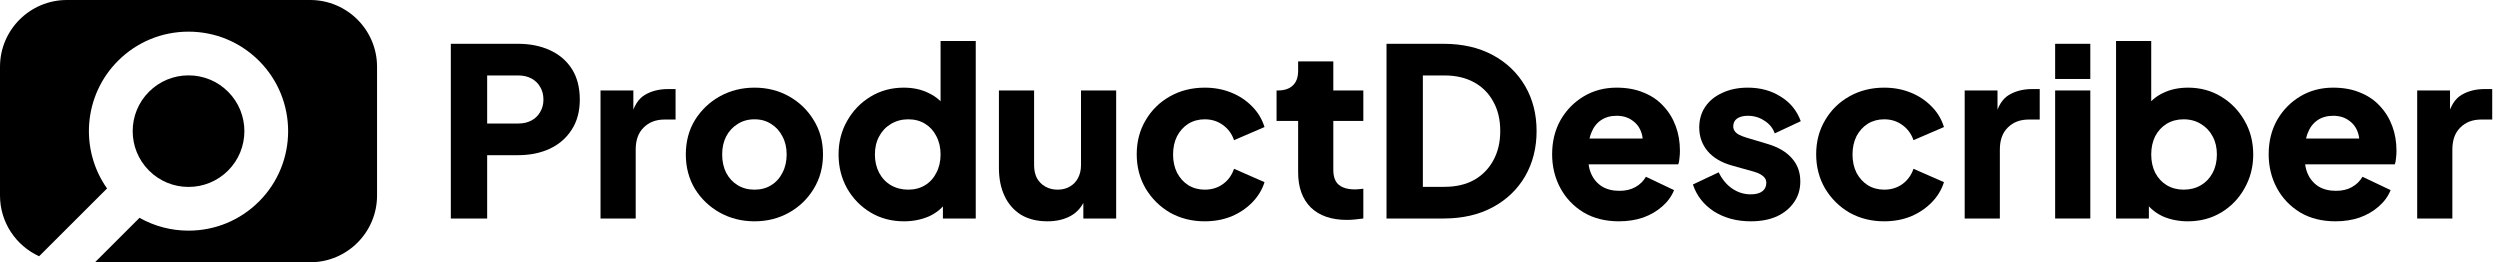
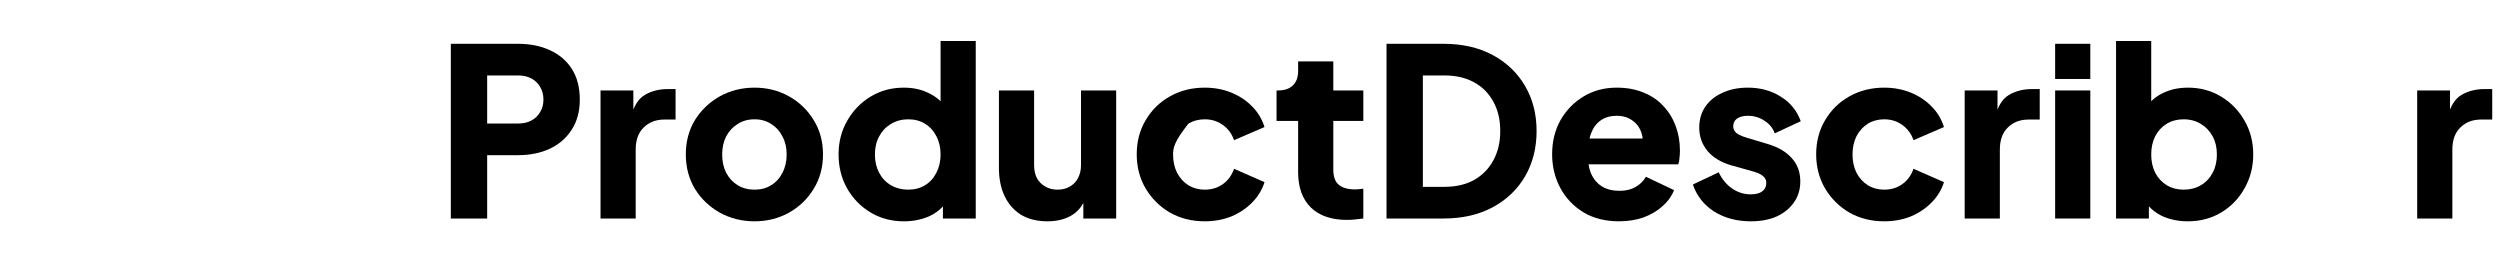
<svg xmlns="http://www.w3.org/2000/svg" width="305" height="32" viewBox="0 0 305 32" fill="none">
  <path d="M294.897 26.657V11.037H298.902V14.784L298.616 14.241C298.959 12.925 299.522 12.038 300.304 11.58C301.105 11.103 302.049 10.865 303.136 10.865H304.051V14.584H302.707C301.658 14.584 300.809 14.908 300.161 15.557C299.512 16.186 299.188 17.082 299.188 18.246V26.657H294.897Z" fill="black" />
-   <path d="M284.932 27C283.272 27 281.832 26.637 280.612 25.913C279.391 25.169 278.447 24.177 277.779 22.938C277.112 21.698 276.778 20.325 276.778 18.818C276.778 17.254 277.121 15.862 277.808 14.641C278.514 13.42 279.458 12.457 280.64 11.752C281.823 11.046 283.158 10.693 284.645 10.693C285.885 10.693 286.982 10.893 287.935 11.294C288.889 11.675 289.69 12.219 290.339 12.925C291.006 13.63 291.511 14.45 291.855 15.385C292.198 16.3 292.37 17.302 292.37 18.389C292.37 18.694 292.351 18.999 292.313 19.304C292.293 19.59 292.246 19.838 292.169 20.048H280.469V16.901H289.738L287.707 18.389C287.897 17.569 287.888 16.844 287.678 16.214C287.468 15.566 287.096 15.061 286.562 14.698C286.047 14.317 285.408 14.126 284.645 14.126C283.902 14.126 283.263 14.307 282.729 14.67C282.195 15.032 281.794 15.566 281.527 16.272C281.26 16.977 281.155 17.836 281.212 18.846C281.136 19.724 281.241 20.496 281.527 21.164C281.813 21.831 282.252 22.356 282.843 22.737C283.434 23.1 284.15 23.281 284.989 23.281C285.752 23.281 286.4 23.128 286.934 22.823C287.487 22.518 287.916 22.098 288.222 21.564L291.655 23.195C291.349 23.958 290.863 24.625 290.196 25.198C289.547 25.77 288.775 26.218 287.878 26.542C286.982 26.847 286 27 284.932 27Z" fill="black" />
  <path d="M266.912 27C265.844 27 264.853 26.809 263.937 26.428C263.041 26.027 262.316 25.446 261.763 24.683L262.163 23.796V26.657H258.158V5H262.449V14.012L261.791 13.153C262.306 12.371 263.003 11.771 263.88 11.351C264.776 10.912 265.797 10.693 266.941 10.693C268.429 10.693 269.773 11.056 270.975 11.78C272.176 12.505 273.13 13.487 273.836 14.727C274.541 15.947 274.894 17.321 274.894 18.846C274.894 20.353 274.541 21.727 273.836 22.966C273.149 24.206 272.205 25.188 271.003 25.913C269.802 26.638 268.438 27 266.912 27ZM266.397 23.138C267.199 23.138 267.904 22.957 268.515 22.594C269.125 22.232 269.602 21.727 269.945 21.078C270.288 20.43 270.46 19.686 270.46 18.846C270.46 18.007 270.288 17.273 269.945 16.644C269.602 15.995 269.125 15.49 268.515 15.127C267.904 14.746 267.199 14.555 266.397 14.555C265.635 14.555 264.948 14.736 264.338 15.099C263.746 15.461 263.279 15.967 262.936 16.615C262.612 17.264 262.449 18.007 262.449 18.846C262.449 19.686 262.612 20.43 262.936 21.078C263.279 21.727 263.746 22.232 264.338 22.594C264.948 22.957 265.635 23.138 266.397 23.138Z" fill="black" />
  <path d="M250.727 26.657V11.036H255.018V26.657H250.727ZM250.727 9.635V5.343H255.018V9.635H250.727Z" fill="black" />
  <path d="M239.691 26.657V11.037H243.696V14.784L243.41 14.241C243.753 12.925 244.316 12.038 245.098 11.58C245.899 11.103 246.843 10.865 247.93 10.865H248.846V14.584H247.501C246.452 14.584 245.603 14.908 244.955 15.557C244.307 16.186 243.982 17.082 243.982 18.246V26.657H239.691Z" fill="black" />
  <path d="M229.869 27C228.305 27 226.894 26.647 225.635 25.941C224.395 25.217 223.403 24.234 222.66 22.995C221.935 21.755 221.573 20.363 221.573 18.818C221.573 17.273 221.935 15.89 222.66 14.67C223.384 13.43 224.376 12.457 225.635 11.752C226.894 11.046 228.305 10.693 229.869 10.693C231.032 10.693 232.11 10.893 233.102 11.294C234.094 11.694 234.942 12.257 235.648 12.982C236.354 13.687 236.859 14.527 237.164 15.499L233.445 17.101C233.178 16.319 232.72 15.7 232.072 15.242C231.442 14.784 230.708 14.555 229.869 14.555C229.125 14.555 228.458 14.736 227.866 15.099C227.294 15.461 226.836 15.966 226.493 16.615C226.169 17.263 226.007 18.007 226.007 18.846C226.007 19.686 226.169 20.429 226.493 21.078C226.836 21.726 227.294 22.232 227.866 22.594C228.458 22.956 229.125 23.138 229.869 23.138C230.727 23.138 231.471 22.909 232.1 22.451C232.73 21.993 233.178 21.373 233.445 20.592L237.164 22.222C236.878 23.138 236.382 23.958 235.677 24.683C234.971 25.407 234.122 25.98 233.13 26.399C232.139 26.8 231.051 27 229.869 27Z" fill="black" />
  <path d="M213.601 27C211.884 27 210.387 26.599 209.109 25.798C207.85 24.978 206.992 23.881 206.534 22.508L209.681 21.021C210.082 21.86 210.625 22.518 211.312 22.995C211.999 23.471 212.762 23.71 213.601 23.71C214.211 23.71 214.678 23.586 215.003 23.338C215.327 23.09 215.489 22.747 215.489 22.308C215.489 22.079 215.432 21.889 215.317 21.736C215.203 21.564 215.031 21.412 214.802 21.278C214.573 21.145 214.287 21.03 213.944 20.935L211.283 20.191C210.006 19.829 209.023 19.247 208.337 18.446C207.65 17.626 207.307 16.663 207.307 15.556C207.307 14.584 207.555 13.735 208.051 13.01C208.547 12.286 209.243 11.723 210.139 11.322C211.035 10.903 212.065 10.693 213.229 10.693C214.755 10.693 216.09 11.055 217.234 11.78C218.397 12.486 219.218 13.487 219.694 14.784L216.519 16.272C216.29 15.623 215.87 15.108 215.26 14.727C214.669 14.326 213.992 14.126 213.229 14.126C212.676 14.126 212.237 14.241 211.913 14.469C211.608 14.698 211.455 15.013 211.455 15.413C211.455 15.623 211.512 15.814 211.627 15.986C211.741 16.157 211.922 16.31 212.17 16.443C212.437 16.577 212.762 16.701 213.143 16.815L215.632 17.559C216.929 17.941 217.921 18.522 218.607 19.304C219.294 20.067 219.637 21.011 219.637 22.136C219.637 23.109 219.38 23.958 218.865 24.683C218.369 25.407 217.673 25.98 216.776 26.399C215.88 26.8 214.821 27 213.601 27Z" fill="black" />
  <path d="M197.513 27C195.854 27 194.414 26.637 193.194 25.913C191.973 25.169 191.029 24.177 190.361 22.938C189.694 21.698 189.36 20.325 189.36 18.818C189.36 17.254 189.703 15.862 190.39 14.641C191.096 13.42 192.04 12.457 193.222 11.752C194.405 11.046 195.74 10.693 197.227 10.693C198.467 10.693 199.564 10.893 200.517 11.294C201.471 11.675 202.272 12.219 202.92 12.925C203.588 13.63 204.093 14.45 204.437 15.385C204.78 16.3 204.952 17.302 204.952 18.389C204.952 18.694 204.933 18.999 204.894 19.304C204.875 19.59 204.828 19.838 204.751 20.048H193.05V16.901H202.32L200.288 18.389C200.479 17.569 200.47 16.844 200.26 16.214C200.05 15.566 199.678 15.061 199.144 14.698C198.629 14.317 197.99 14.126 197.227 14.126C196.484 14.126 195.845 14.307 195.311 14.67C194.777 15.032 194.376 15.566 194.109 16.272C193.842 16.977 193.737 17.836 193.794 18.846C193.718 19.724 193.823 20.496 194.109 21.164C194.395 21.831 194.834 22.356 195.425 22.737C196.016 23.1 196.731 23.281 197.571 23.281C198.334 23.281 198.982 23.128 199.516 22.823C200.069 22.518 200.498 22.098 200.803 21.564L204.236 23.195C203.931 23.958 203.445 24.625 202.777 25.198C202.129 25.77 201.357 26.218 200.46 26.542C199.564 26.847 198.581 27 197.513 27Z" fill="black" />
  <path d="M169.155 26.657V5.343H176.107C178.415 5.343 180.417 5.801 182.115 6.716C183.812 7.632 185.128 8.891 186.063 10.493C186.997 12.095 187.464 13.926 187.464 15.986C187.464 18.046 186.997 19.886 186.063 21.507C185.128 23.109 183.812 24.368 182.115 25.283C180.417 26.199 178.415 26.657 176.107 26.657H169.155ZM173.589 22.794H176.221C177.614 22.794 178.815 22.518 179.826 21.965C180.837 21.393 181.619 20.601 182.172 19.59C182.744 18.56 183.03 17.359 183.03 15.986C183.03 14.593 182.744 13.392 182.172 12.381C181.619 11.37 180.837 10.588 179.826 10.035C178.815 9.482 177.614 9.205 176.221 9.205H173.589V22.794Z" fill="black" />
  <path d="M164.323 26.828C162.435 26.828 160.966 26.323 159.917 25.312C158.887 24.282 158.372 22.852 158.372 21.021V14.756H155.74V11.037H155.883C156.684 11.037 157.295 10.836 157.714 10.436C158.153 10.035 158.372 9.434 158.372 8.633V7.489H162.664V11.037H166.326V14.756H162.664V20.735C162.664 21.269 162.759 21.717 162.95 22.079C163.14 22.423 163.436 22.68 163.837 22.852C164.237 23.023 164.733 23.109 165.324 23.109C165.458 23.109 165.61 23.1 165.782 23.081C165.954 23.062 166.135 23.043 166.326 23.023V26.657C166.039 26.695 165.715 26.733 165.353 26.771C164.99 26.809 164.647 26.828 164.323 26.828Z" fill="black" />
-   <path d="M146.977 27C145.413 27 144.001 26.647 142.743 25.941C141.503 25.217 140.511 24.234 139.767 22.995C139.043 21.755 138.68 20.363 138.68 18.818C138.68 17.273 139.043 15.89 139.767 14.67C140.492 13.43 141.484 12.457 142.743 11.752C144.001 11.046 145.413 10.693 146.977 10.693C148.14 10.693 149.218 10.893 150.21 11.294C151.201 11.694 152.05 12.257 152.756 12.982C153.461 13.687 153.967 14.527 154.272 15.499L150.553 17.101C150.286 16.319 149.828 15.7 149.18 15.242C148.55 14.784 147.816 14.555 146.977 14.555C146.233 14.555 145.565 14.736 144.974 15.099C144.402 15.461 143.944 15.966 143.601 16.615C143.277 17.263 143.115 18.007 143.115 18.846C143.115 19.686 143.277 20.429 143.601 21.078C143.944 21.726 144.402 22.232 144.974 22.594C145.565 22.956 146.233 23.138 146.977 23.138C147.835 23.138 148.579 22.909 149.208 22.451C149.838 21.993 150.286 21.373 150.553 20.592L154.272 22.222C153.986 23.138 153.49 23.958 152.784 24.683C152.079 25.407 151.23 25.98 150.238 26.399C149.246 26.8 148.159 27 146.977 27Z" fill="black" />
+   <path d="M146.977 27C145.413 27 144.001 26.647 142.743 25.941C141.503 25.217 140.511 24.234 139.767 22.995C139.043 21.755 138.68 20.363 138.68 18.818C138.68 17.273 139.043 15.89 139.767 14.67C140.492 13.43 141.484 12.457 142.743 11.752C144.001 11.046 145.413 10.693 146.977 10.693C148.14 10.693 149.218 10.893 150.21 11.294C151.201 11.694 152.05 12.257 152.756 12.982C153.461 13.687 153.967 14.527 154.272 15.499L150.553 17.101C150.286 16.319 149.828 15.7 149.18 15.242C148.55 14.784 147.816 14.555 146.977 14.555C146.233 14.555 145.565 14.736 144.974 15.099C143.277 17.263 143.115 18.007 143.115 18.846C143.115 19.686 143.277 20.429 143.601 21.078C143.944 21.726 144.402 22.232 144.974 22.594C145.565 22.956 146.233 23.138 146.977 23.138C147.835 23.138 148.579 22.909 149.208 22.451C149.838 21.993 150.286 21.373 150.553 20.592L154.272 22.222C153.986 23.138 153.49 23.958 152.784 24.683C152.079 25.407 151.23 25.98 150.238 26.399C149.246 26.8 148.159 27 146.977 27Z" fill="black" />
  <path d="M127.791 27C126.532 27 125.455 26.733 124.558 26.199C123.681 25.646 123.013 24.883 122.556 23.91C122.098 22.938 121.869 21.803 121.869 20.506V11.037H126.16V20.163C126.16 20.754 126.275 21.278 126.504 21.736C126.752 22.175 127.095 22.518 127.534 22.766C127.972 23.014 128.468 23.138 129.021 23.138C129.593 23.138 130.089 23.014 130.509 22.766C130.947 22.518 131.281 22.175 131.51 21.736C131.758 21.278 131.882 20.754 131.882 20.163V11.037H136.173V26.657H132.168V23.567L132.397 24.254C132.035 25.188 131.443 25.884 130.623 26.342C129.822 26.781 128.878 27 127.791 27Z" fill="black" />
  <path d="M110.287 27C108.761 27 107.397 26.638 106.196 25.913C104.994 25.188 104.041 24.206 103.335 22.966C102.648 21.727 102.305 20.353 102.305 18.846C102.305 17.321 102.658 15.947 103.363 14.727C104.069 13.487 105.023 12.505 106.224 11.78C107.426 11.056 108.77 10.693 110.258 10.693C111.402 10.693 112.413 10.912 113.291 11.351C114.187 11.771 114.893 12.371 115.408 13.153L114.75 14.012V5H119.041V26.657H115.036V23.796L115.436 24.683C114.902 25.446 114.177 26.027 113.262 26.428C112.347 26.809 111.355 27 110.287 27ZM110.802 23.138C111.584 23.138 112.27 22.957 112.861 22.594C113.453 22.232 113.91 21.727 114.235 21.078C114.578 20.43 114.75 19.686 114.75 18.846C114.75 18.007 114.578 17.264 114.235 16.615C113.91 15.967 113.453 15.461 112.861 15.099C112.27 14.736 111.584 14.555 110.802 14.555C110.02 14.555 109.314 14.746 108.685 15.127C108.074 15.49 107.598 15.995 107.254 16.644C106.911 17.273 106.739 18.007 106.739 18.846C106.739 19.686 106.911 20.43 107.254 21.078C107.598 21.727 108.074 22.232 108.685 22.594C109.314 22.957 110.02 23.138 110.802 23.138Z" fill="black" />
  <path d="M92.053 27C90.508 27 89.096 26.647 87.819 25.941C86.56 25.236 85.549 24.273 84.786 23.052C84.042 21.812 83.67 20.41 83.67 18.846C83.67 17.263 84.042 15.862 84.786 14.641C85.549 13.42 86.56 12.457 87.819 11.752C89.096 11.046 90.508 10.693 92.053 10.693C93.597 10.693 94.999 11.046 96.258 11.752C97.517 12.457 98.518 13.42 99.262 14.641C100.025 15.862 100.406 17.263 100.406 18.846C100.406 20.41 100.025 21.812 99.262 23.052C98.518 24.273 97.517 25.236 96.258 25.941C94.999 26.647 93.597 27 92.053 27ZM92.053 23.138C92.835 23.138 93.512 22.956 94.084 22.594C94.675 22.232 95.133 21.726 95.457 21.078C95.8 20.429 95.972 19.686 95.972 18.846C95.972 18.007 95.8 17.273 95.457 16.644C95.133 15.995 94.675 15.49 94.084 15.127C93.512 14.746 92.835 14.555 92.053 14.555C91.271 14.555 90.584 14.746 89.993 15.127C89.401 15.49 88.934 15.995 88.591 16.644C88.267 17.273 88.105 18.007 88.105 18.846C88.105 19.686 88.267 20.429 88.591 21.078C88.934 21.726 89.401 22.232 89.993 22.594C90.584 22.956 91.271 23.138 92.053 23.138Z" fill="black" />
  <path d="M73.264 26.657V11.037H77.269V14.784L76.983 14.241C77.326 12.925 77.889 12.038 78.671 11.58C79.472 11.103 80.416 10.865 81.503 10.865H82.419V14.584H81.074C80.025 14.584 79.177 14.908 78.528 15.557C77.88 16.186 77.555 17.082 77.555 18.246V26.657H73.264Z" fill="black" />
  <path d="M55 26.657V5.343H63.182C64.651 5.343 65.948 5.601 67.073 6.116C68.217 6.631 69.114 7.394 69.762 8.404C70.41 9.415 70.735 10.665 70.735 12.152C70.735 13.602 70.401 14.832 69.733 15.843C69.085 16.853 68.189 17.626 67.044 18.16C65.919 18.675 64.632 18.932 63.182 18.932H59.434V26.657H55ZM59.434 15.07H63.211C63.84 15.07 64.384 14.946 64.841 14.698C65.299 14.45 65.652 14.107 65.9 13.668C66.167 13.23 66.3 12.724 66.3 12.152C66.3 11.561 66.167 11.046 65.9 10.607C65.652 10.169 65.299 9.825 64.841 9.577C64.384 9.329 63.84 9.205 63.211 9.205H59.434V15.07Z" fill="black" />
  <g clip-path="url(#clip0_2_78)">
    <path d="M37.84 0H8.164C3.654 0 0 3.649 0 8.151V23.849C0 27.143 1.958 29.977 4.773 31.263L13.059 22.99C9.716 18.256 10.162 11.649 14.401 7.416C16.698 5.123 19.752 3.862 22.998 3.862C26.244 3.862 29.299 5.123 31.596 7.416C36.337 12.151 36.337 19.852 31.596 24.584C29.299 26.877 26.244 28.138 22.998 28.138C20.871 28.138 18.826 27.592 17.022 26.573L11.589 31.997H37.836C42.346 31.997 46 28.348 46 23.846V8.151C46 3.649 42.346 0 37.836 0H37.84Z" fill="black" />
    <path d="M23.002 22.805C24.821 22.805 26.534 22.096 27.822 20.813C30.48 18.158 30.48 13.842 27.822 11.188C26.534 9.901 24.821 9.195 23.002 9.195C21.182 9.195 19.47 9.904 18.181 11.188C15.523 13.842 15.523 18.158 18.181 20.813C19.47 22.099 21.182 22.805 23.002 22.805Z" fill="black" />
  </g>
  <defs>
    <clipPath id="clip0_2_78">
-       <rect width="46" height="32" fill="white" />
-     </clipPath>
+       </clipPath>
  </defs>
</svg>